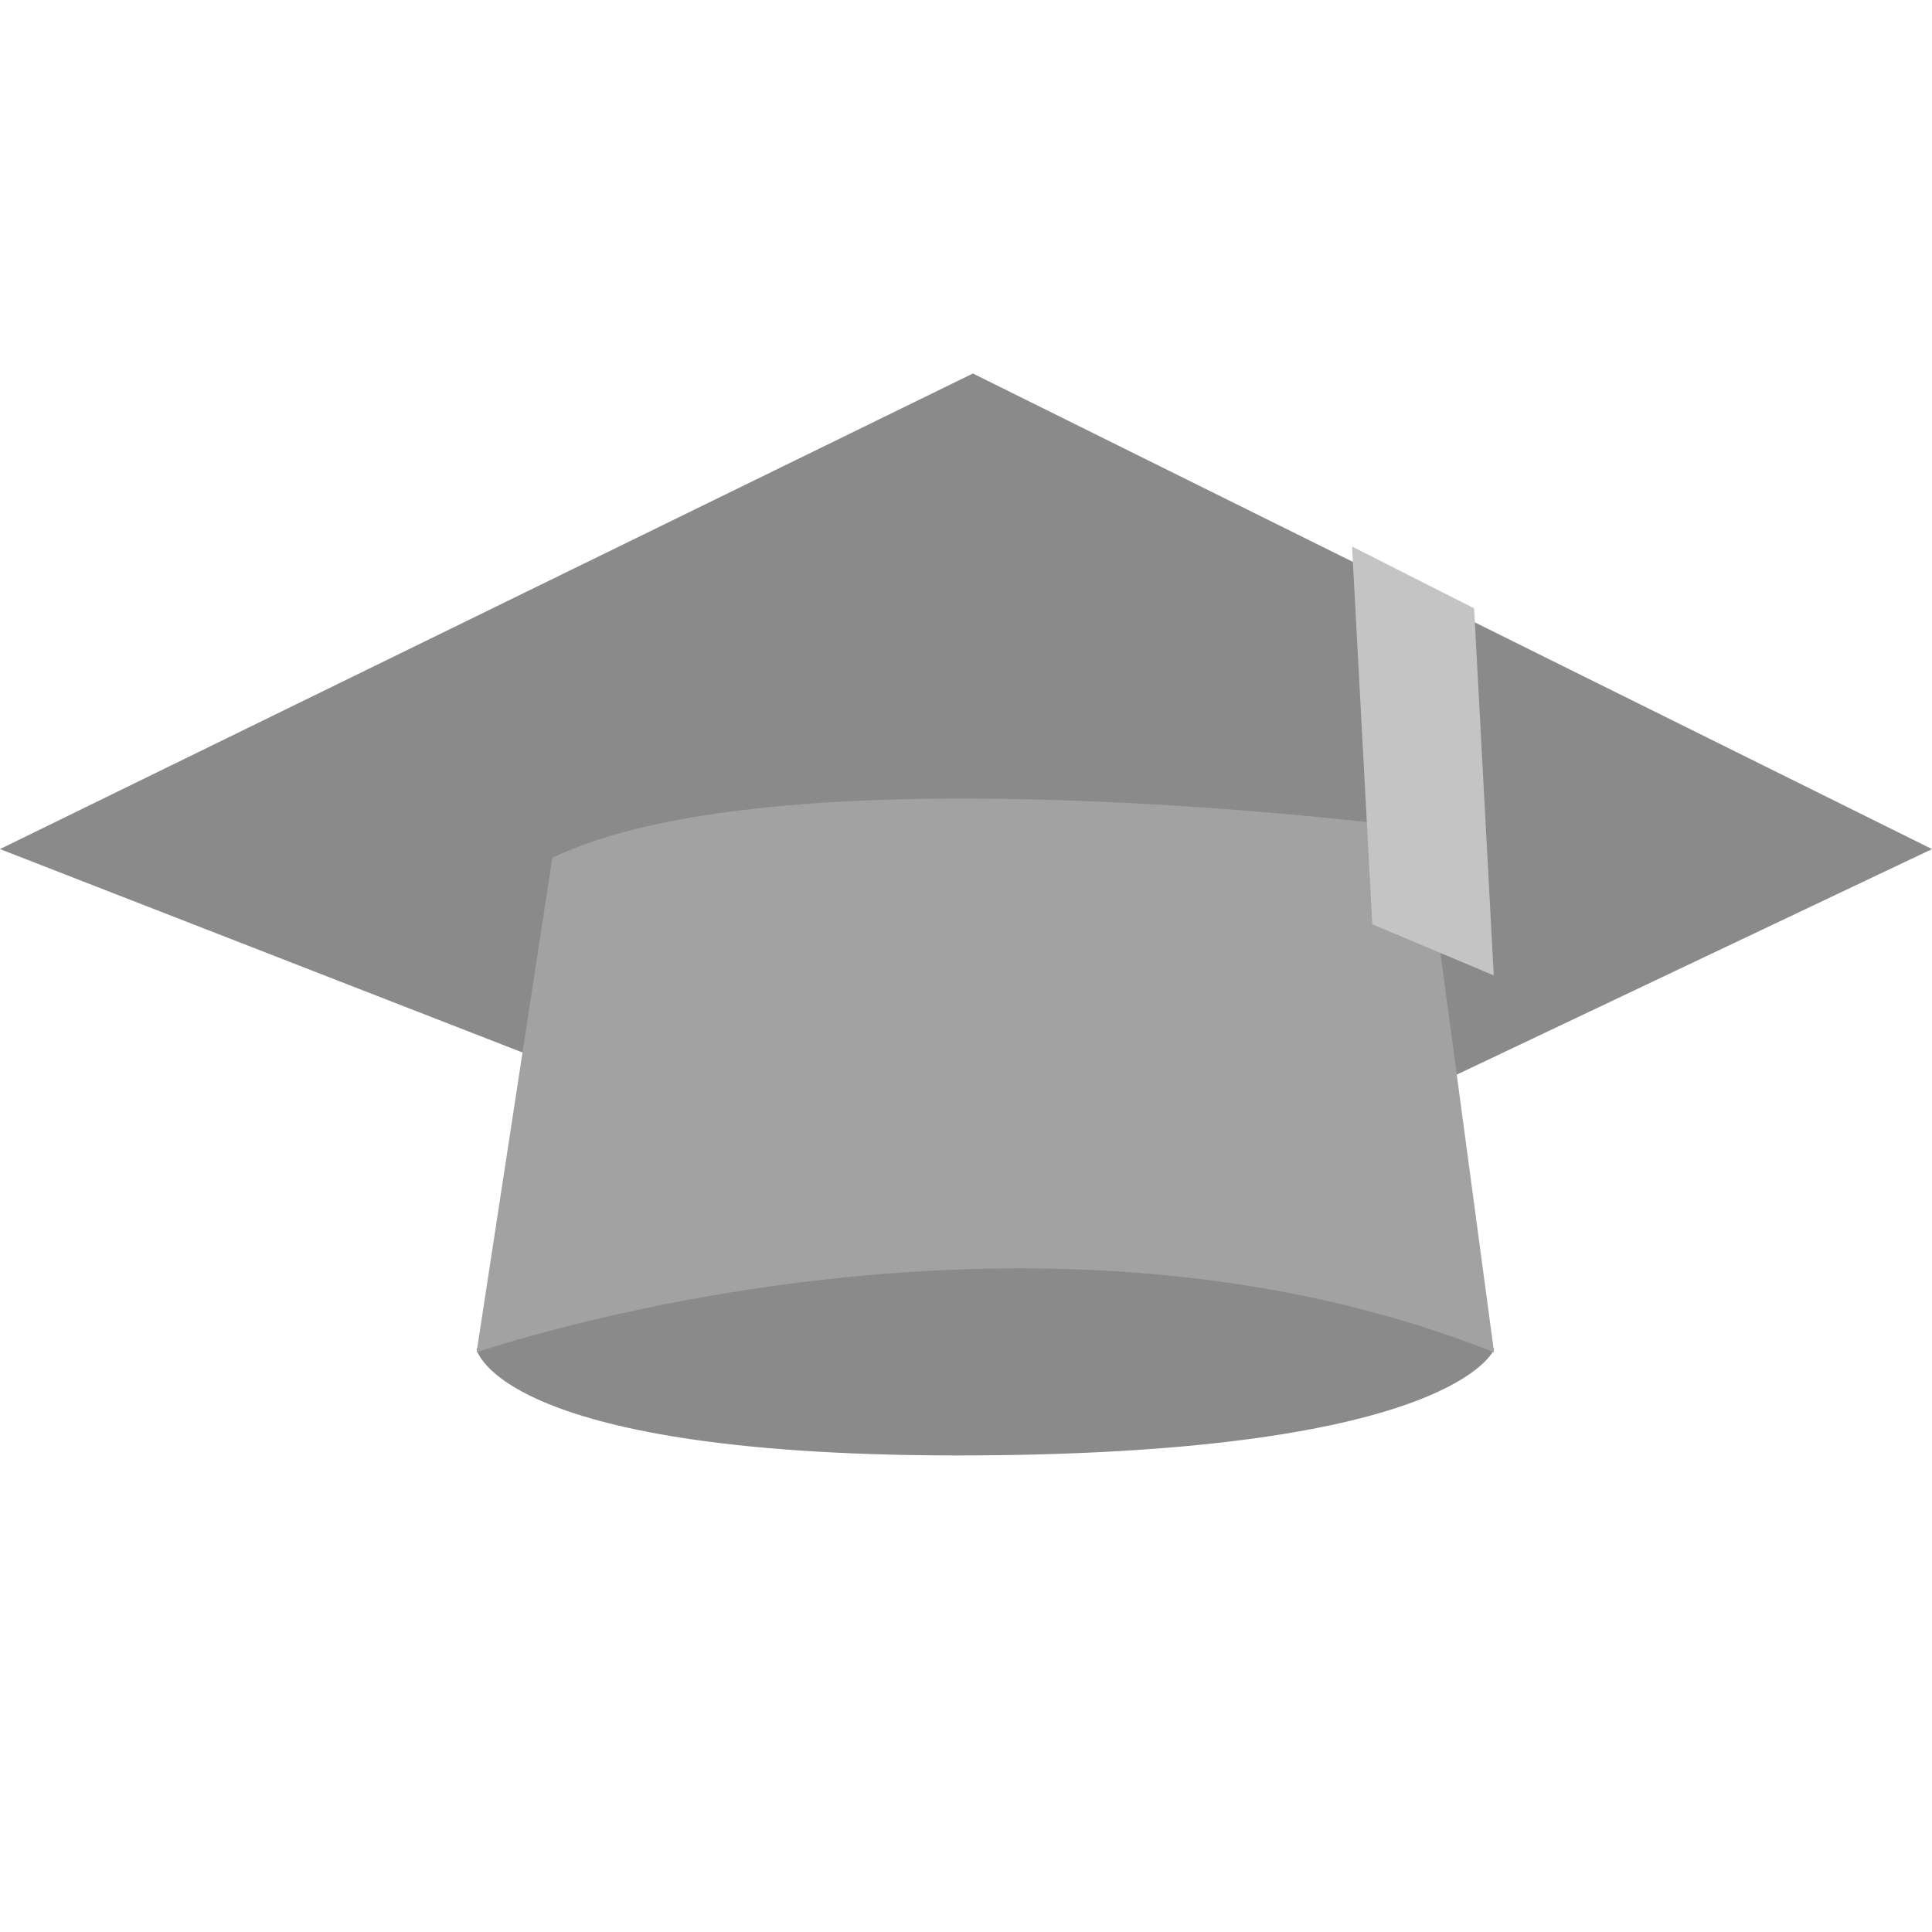
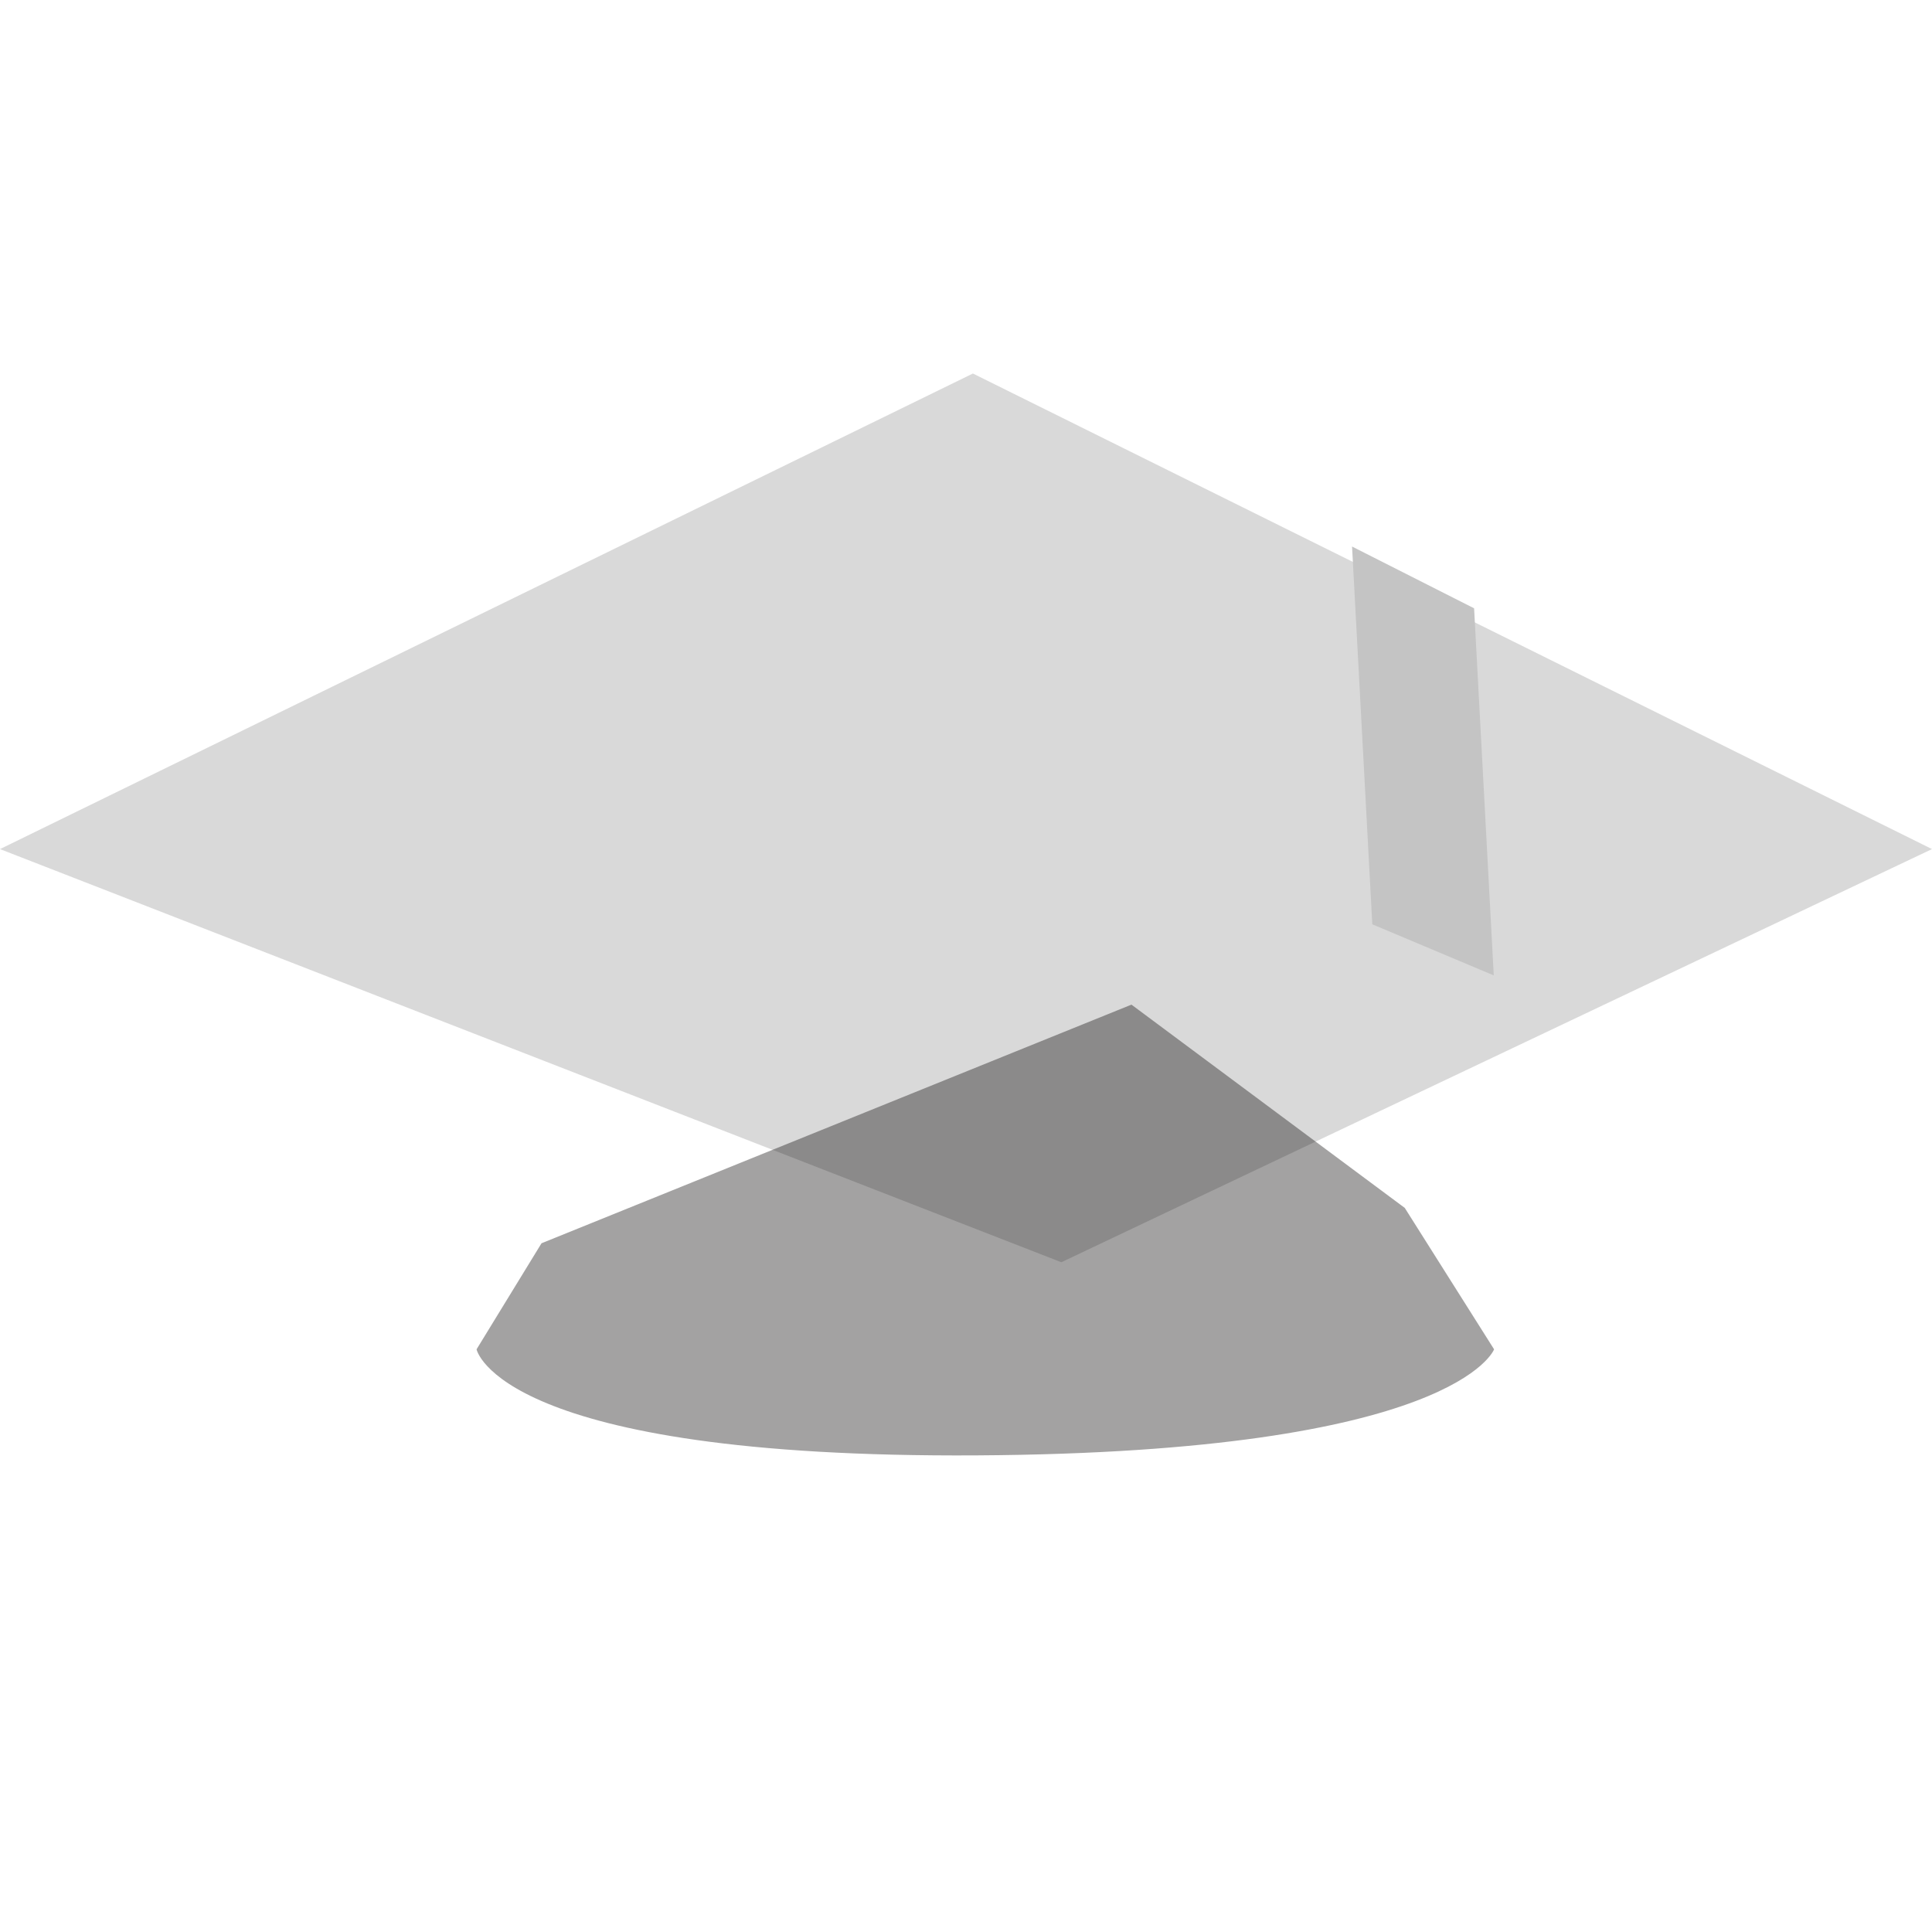
<svg xmlns="http://www.w3.org/2000/svg" width="150" height="150" viewBox="0 0 150 150" fill="none">
  <path d="M42.043 96.527L37 104.761C37 104.761 38.681 113.224 75.87 112.995C113.059 112.767 116 104.761 116 104.761L109.066 93.782L87.846 78L42.043 96.527Z" fill="#A3A2A2" />
-   <path opacity="0.15" d="M42.043 96.527L37 104.761C37 104.761 38.681 113.224 75.87 112.995C113.059 112.767 116 104.761 116 104.761L109.066 93.782L87.846 78L42.043 96.527Z" fill="black" />
-   <path d="M150 65.923L82.403 98L0 65.923L75.537 29L112.616 47.385L113.944 48.045L150 65.923Z" fill="#A3A2A2" />
  <path opacity="0.15" d="M150 65.923L82.403 98L0 65.923L75.537 29L112.616 47.385L113.944 48.045L150 65.923Z" fill="black" />
-   <path d="M42.883 66.601L37 105C37 105 79.231 90.318 116 105L110.537 64.342C110.537 64.342 61.162 57.791 42.883 66.601Z" fill="#A3A2A2" />
  <path d="M115.975 75.73L106.545 71.763L104.973 42.433L114.449 47.229L115.975 75.73Z" fill="#C4C4C4" />
</svg>